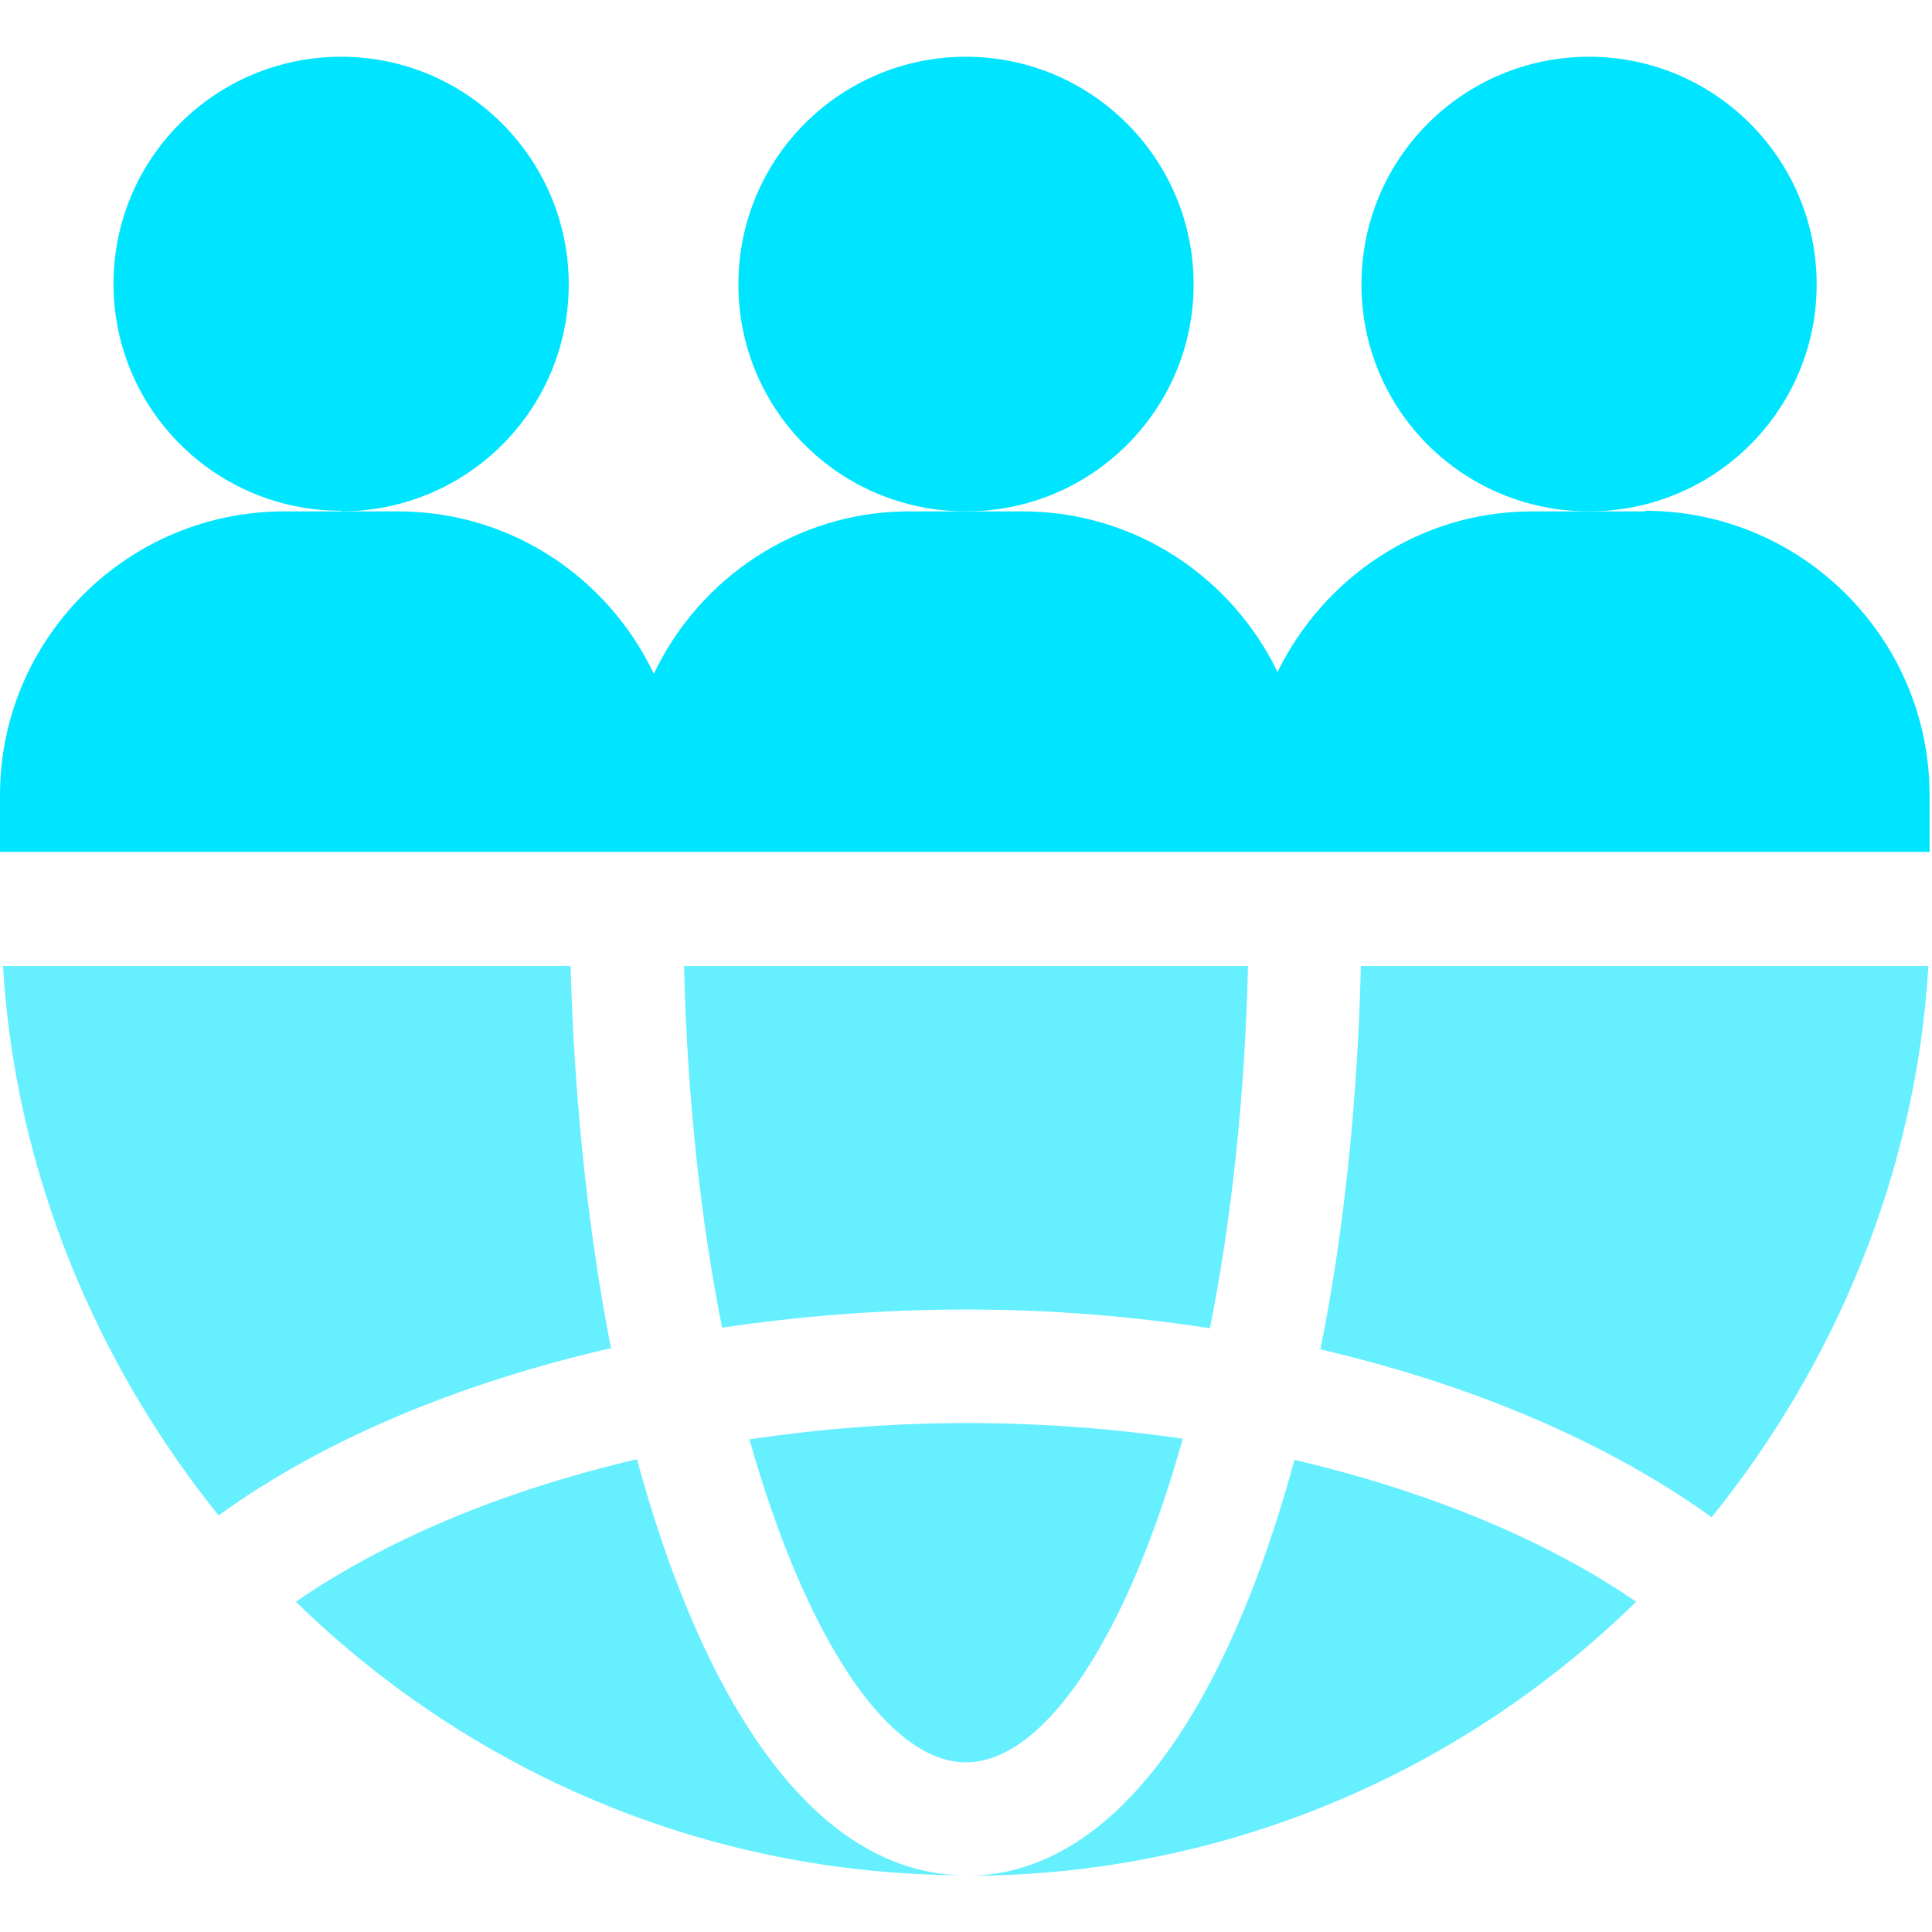
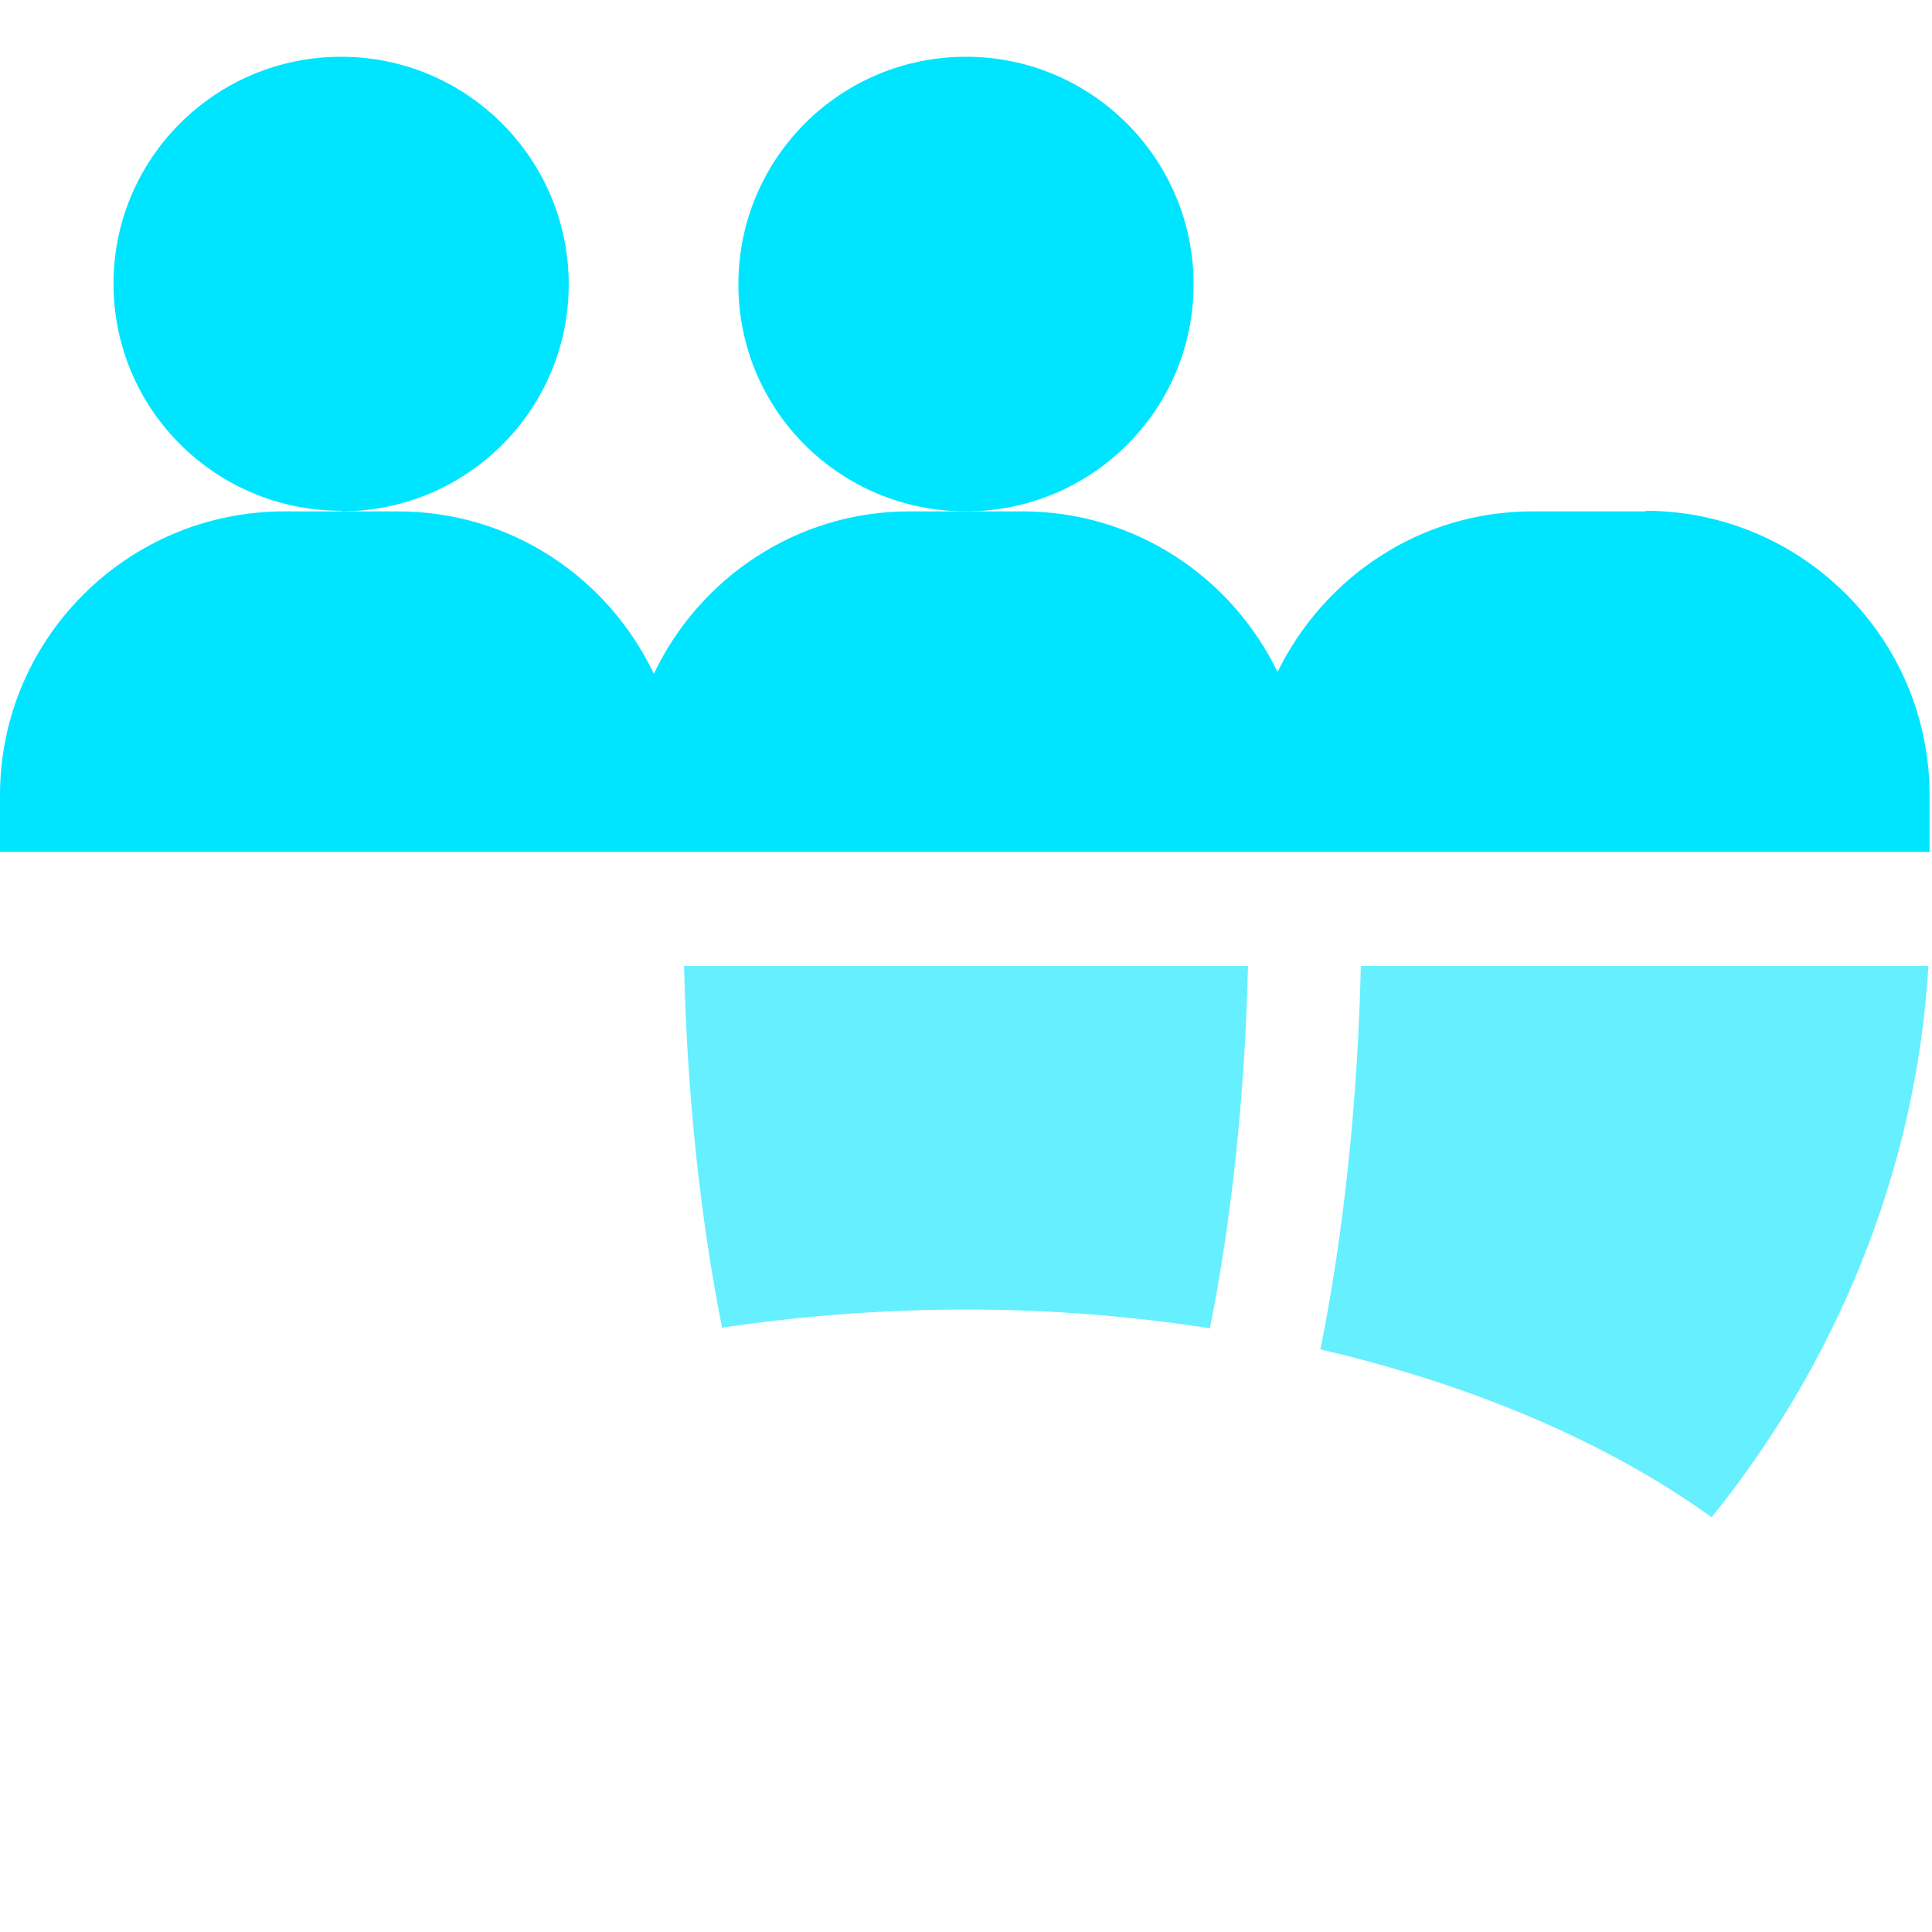
<svg xmlns="http://www.w3.org/2000/svg" id="a" viewBox="0 0 32 32">
  <g opacity=".6">
    <path d="M20.67,16H11.33c.05,2.17,.28,4.24,.63,5.99,1.29-.19,2.63-.3,4.04-.3s2.74,.11,4.04,.31c.35-1.75,.58-3.82,.63-5.99h0Z" fill="#00e5ff" />
    <path d="M31.95,16h-9.41c-.05,2.15-.27,4.37-.67,6.35,2.54,.59,4.77,1.55,6.48,2.78,2.03-2.51,3.39-5.7,3.59-9.13Z" fill="#00e5ff" />
-     <path d="M12.41,23.83c.93,3.3,2.3,5.36,3.59,5.36s2.67-2.06,3.59-5.36c-1.16-.17-2.36-.26-3.59-.26s-2.44,.1-3.59,.27Z" fill="#00e5ff" />
-     <path d="M10.55,24.17c-2.23,.52-4.17,1.34-5.65,2.36,2.87,2.8,6.78,4.53,11.1,4.53-2.53,0-4.37-2.91-5.45-6.89h0Z" fill="#00e5ff" />
-     <path d="M21.44,24.18c-1.08,3.98-2.91,6.89-5.44,6.89,4.32,0,8.24-1.74,11.1-4.54-1.48-1.02-3.44-1.83-5.66-2.35Z" fill="#00e5ff" />
-     <path d="M9.45,16H.05c.2,3.41,1.55,6.59,3.57,9.1,1.7-1.23,3.93-2.18,6.5-2.77-.39-1.98-.61-4.19-.67-6.33Z" fill="#00e5ff" />
  </g>
  <g>
    <path d="M5.65,8.47c2.08,0,3.77-1.68,3.77-3.76S7.73,.94,5.65,.94,1.88,2.62,1.88,4.7s1.69,3.76,3.77,3.76Z" fill="#00e5ff" />
    <path d="M16,8.47c2.08,0,3.77-1.68,3.77-3.76s-1.69-3.77-3.77-3.77-3.77,1.68-3.77,3.77,1.69,3.76,3.77,3.76Z" fill="#00e5ff" />
-     <path d="M26.32,8.47c2.08,0,3.77-1.68,3.77-3.76s-1.69-3.77-3.77-3.77-3.77,1.68-3.77,3.77,1.69,3.76,3.77,3.76Z" fill="#00e5ff" />
    <path d="M27.26,8.47h-1.88c-1.86,0-3.45,1.09-4.22,2.66-.76-1.57-2.36-2.66-4.22-2.66h-1.88c-1.87,0-3.48,1.11-4.23,2.69-.76-1.59-2.36-2.69-4.24-2.69h-1.88C2.11,8.47,0,10.58,0,13.17v.94H31.96v-.94c0-2.59-2.11-4.71-4.71-4.71Z" fill="#00e5ff" />
  </g>
</svg>